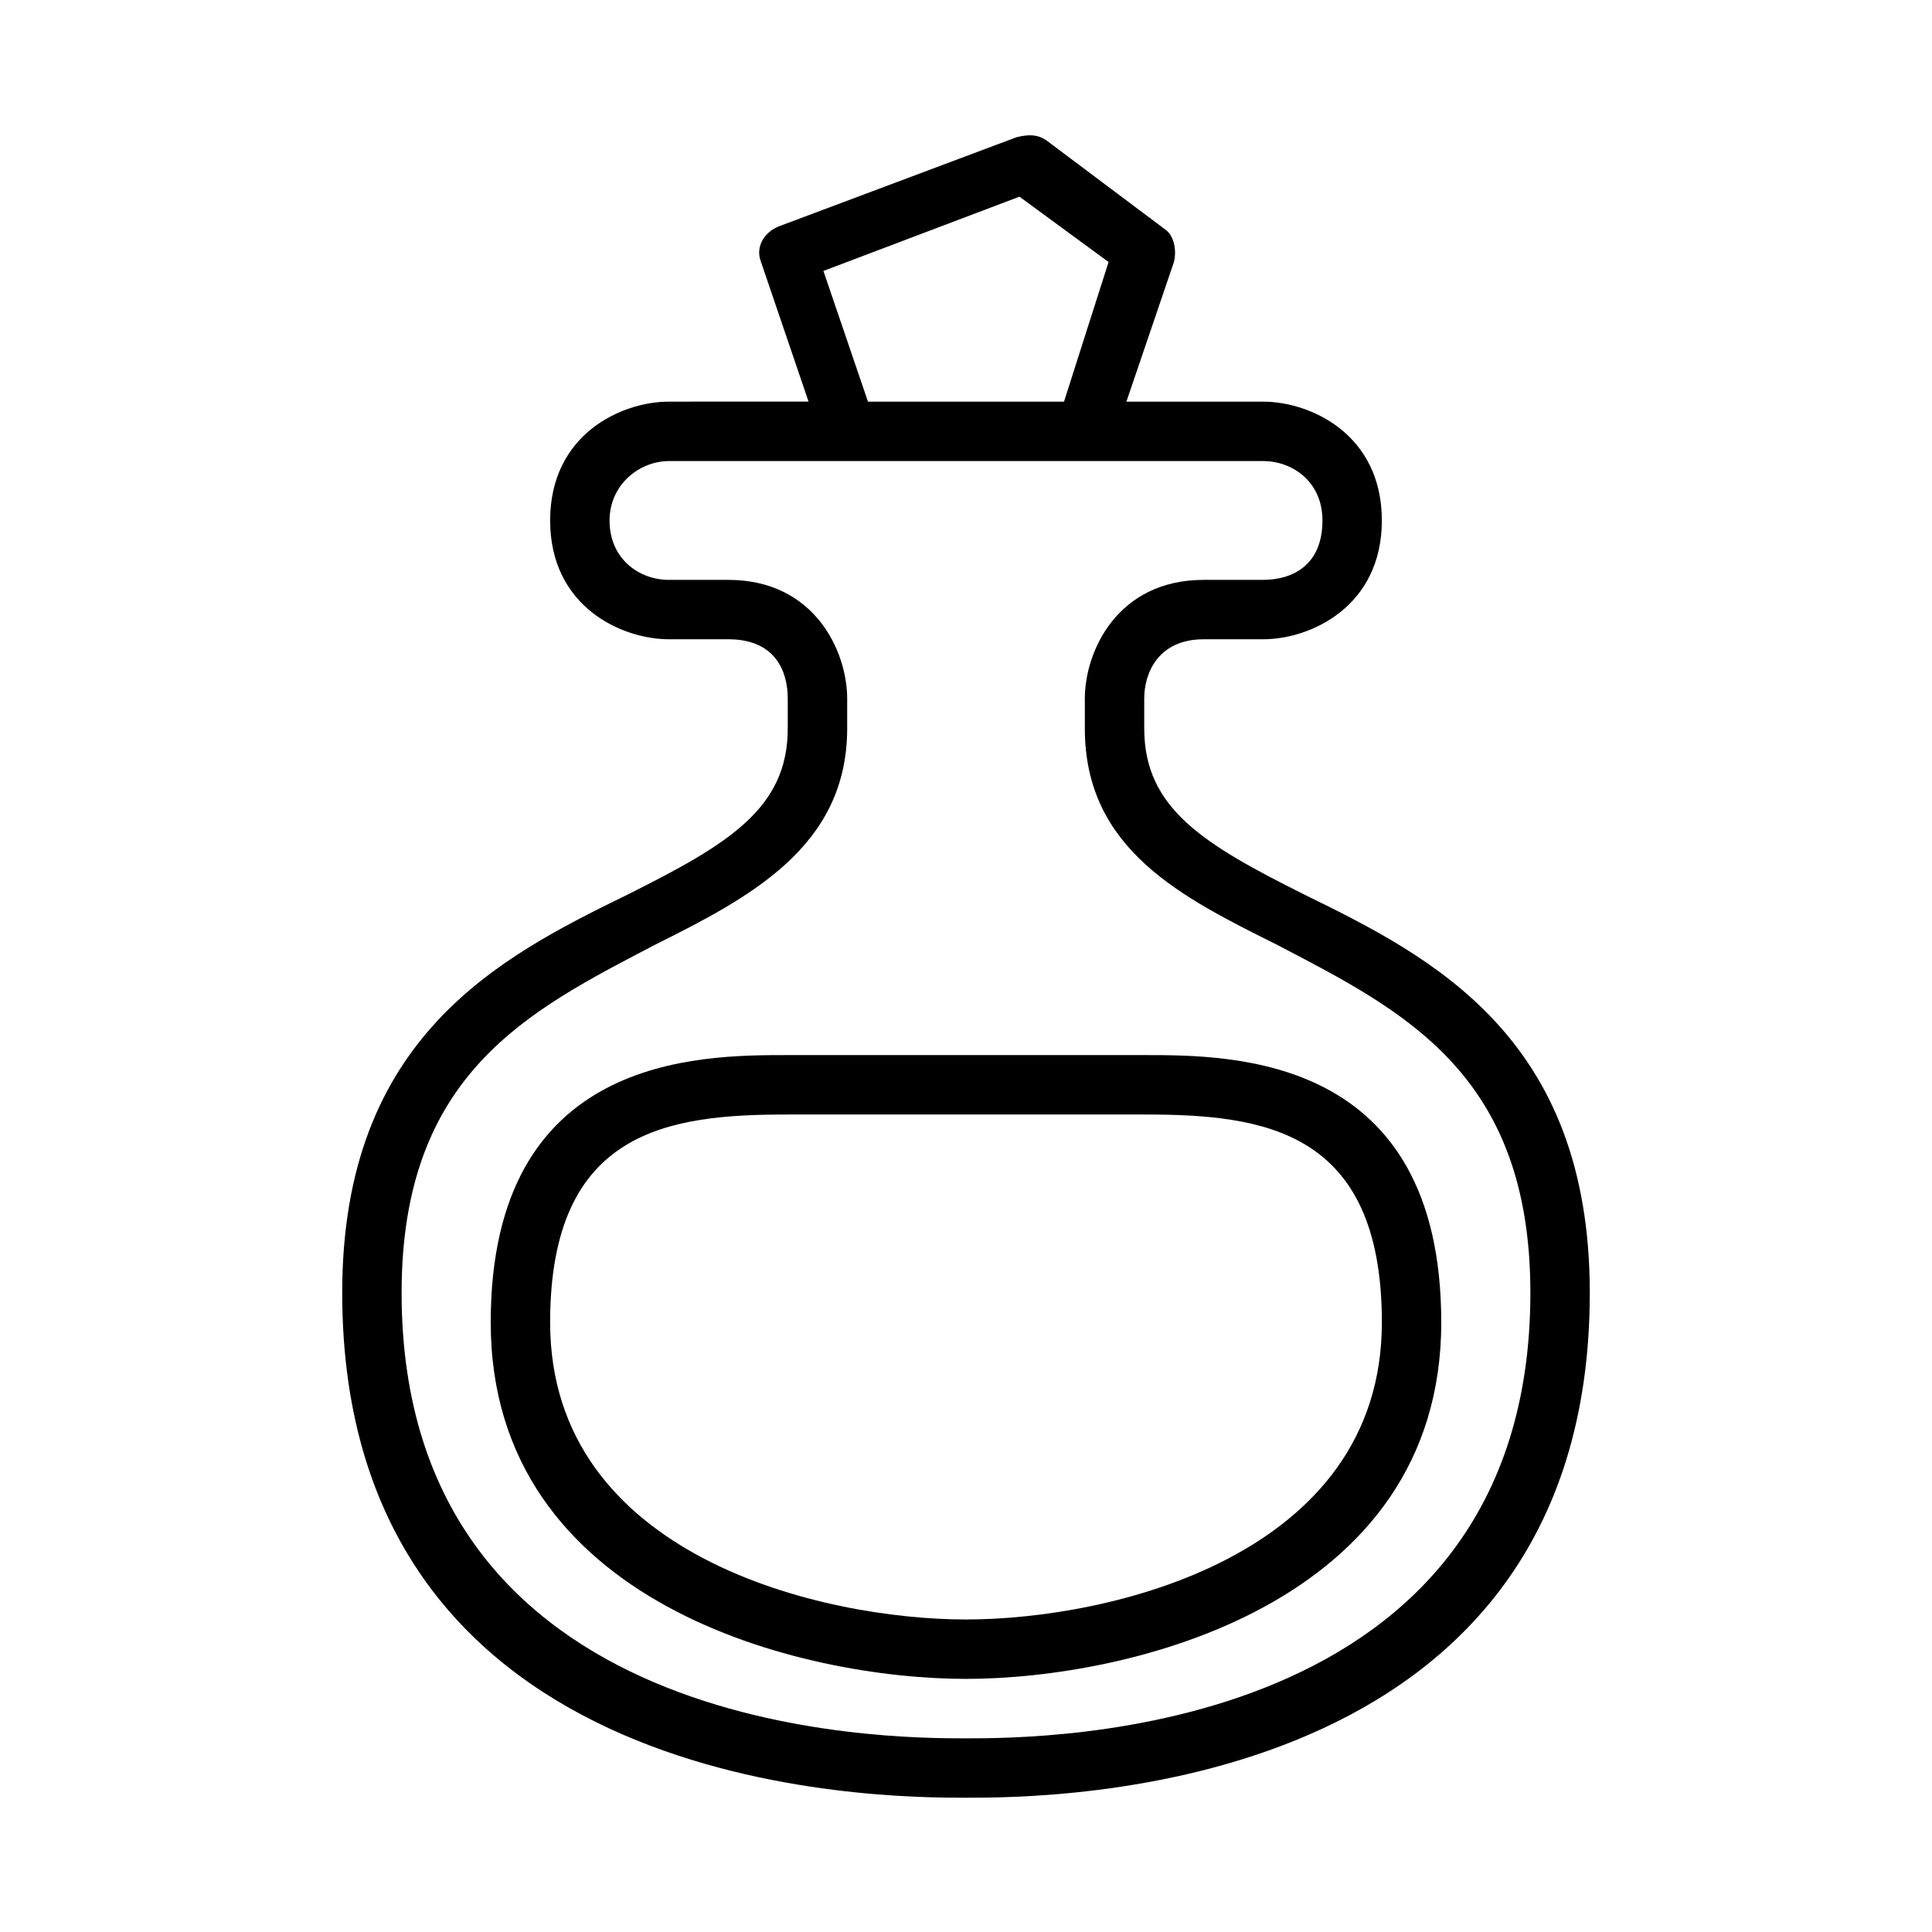
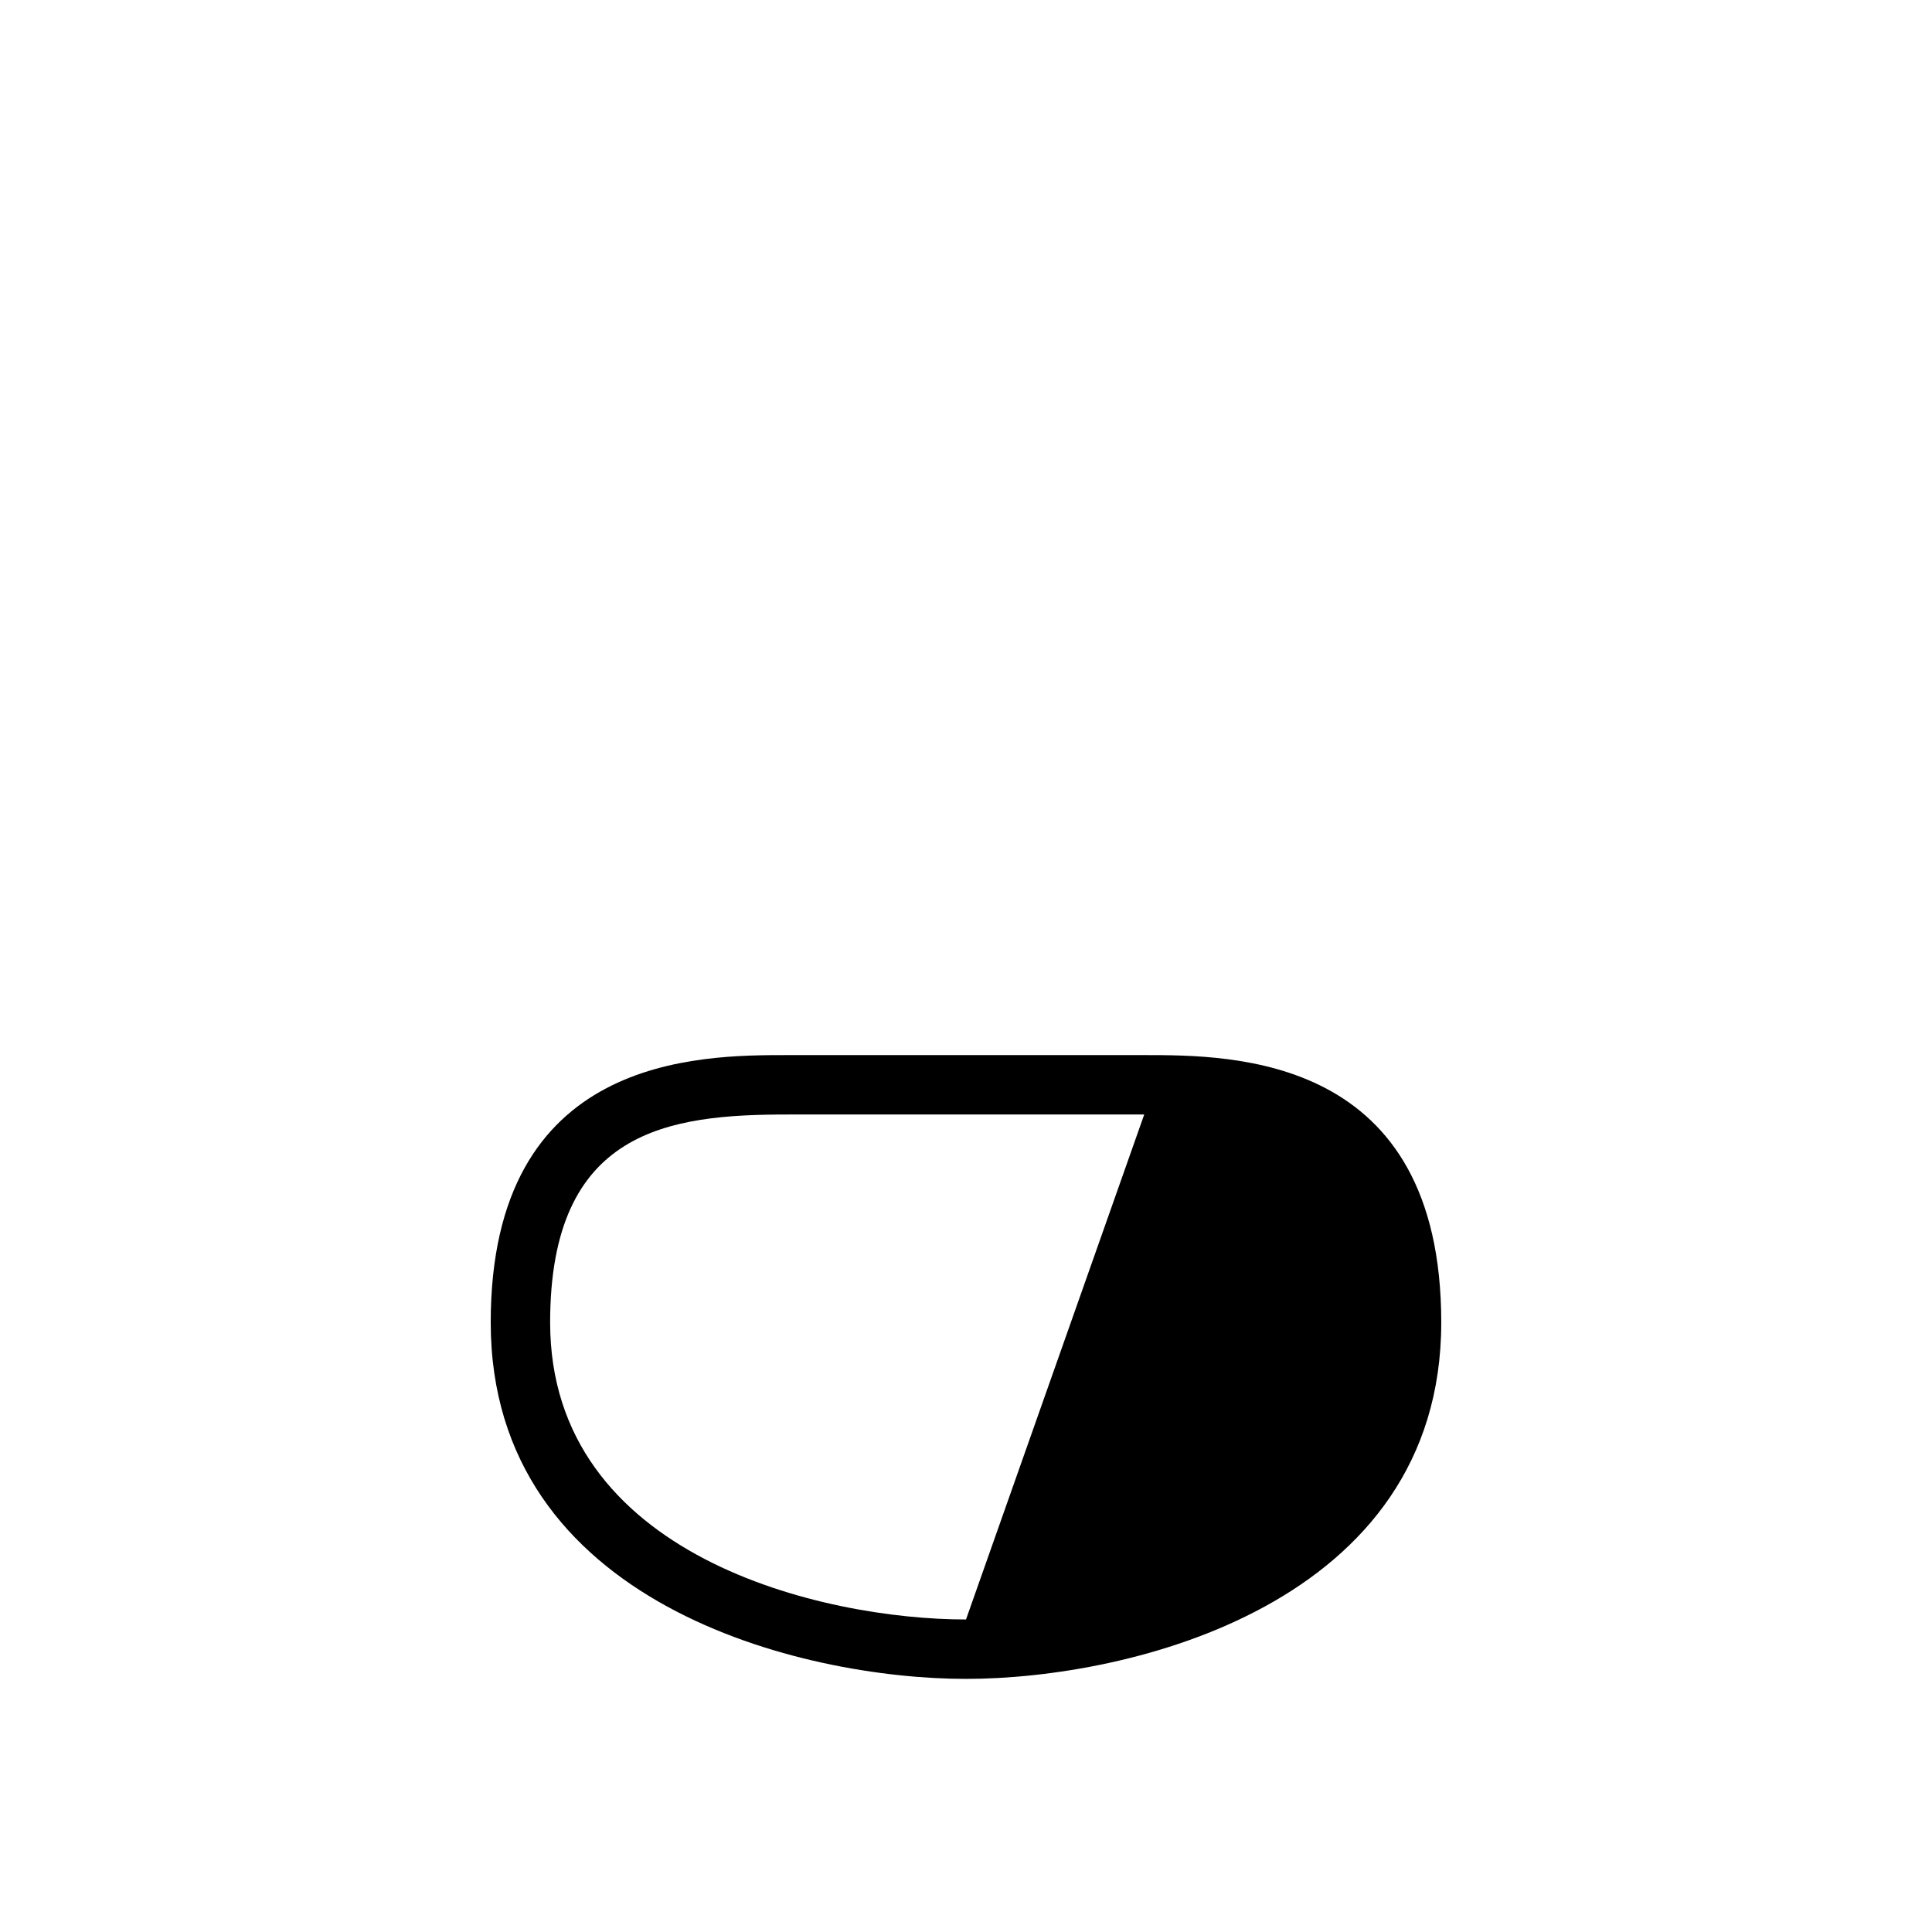
<svg xmlns="http://www.w3.org/2000/svg" fill="#000000" width="800px" height="800px" version="1.1" viewBox="144 144 512 512">
  <g>
-     <path d="m489.74 381.11c-26.762-13.383-42.508-22.828-42.508-44.082v-7.871c0-7.086 3.938-15.742 15.742-15.742h15.742c12.594 0 31.488-8.66 31.488-31.488s-18.895-31.488-31.488-31.488h-36.211l12.598-37.004c0.789-3.148 0-7.086-2.363-8.66l-31.488-23.617c-2.363-1.574-4.723-1.574-7.871-0.789l-62.977 23.617c-3.938 1.574-6.297 5.512-4.723 9.445l12.594 37-36.996 0.004c-12.594 0-31.488 8.66-31.488 31.488s18.895 31.488 31.488 31.488h15.742c12.594 0 15.742 8.66 15.742 15.742v7.871c0 21.254-15.742 30.699-42.508 44.082-33.848 16.535-75.566 37.789-75.566 105.49 0 133.82 143.27 133.82 165.31 133.82s165.31 0 165.31-133.82c0-67.699-41.723-88.953-75.574-105.48zm-127.53-165.31 51.957-19.68 23.617 17.32-11.809 36.996h-51.957zm37.789 388.88c-20.469 0-149.57 0-149.57-118.08 0-58.254 33.852-74.785 66.914-92.102 25.188-12.594 51.168-25.977 51.168-57.465v-7.871c0-12.594-8.66-31.488-31.488-31.488h-15.742c-7.871 0-15.742-5.512-15.742-15.742 0-9.445 7.871-15.742 15.742-15.742h157.44c7.871 0 15.742 5.512 15.742 15.742 0 11.809-7.871 15.742-15.742 15.742h-15.742c-22.828 0-31.488 18.895-31.488 31.488v7.871c0 32.273 25.977 44.871 51.168 57.465 33.059 17.316 66.906 33.848 66.906 92.102 0 118.08-129.1 118.08-149.57 118.08z" />
-     <path d="m447.23 423.61h-94.465c-23.617 0-78.719 0-78.719 70.848 0 74.785 82.656 94.465 125.95 94.465s125.95-19.68 125.95-94.465c-0.004-70.848-55.105-70.848-78.723-70.848zm-47.23 149.57c-37.785 0-110.21-16.531-110.21-78.719 0-51.168 31.488-55.105 62.977-55.105h94.465c31.488 0 62.977 3.938 62.977 55.105-0.004 62.188-72.426 78.719-110.21 78.719z" />
+     <path d="m447.23 423.61h-94.465c-23.617 0-78.719 0-78.719 70.848 0 74.785 82.656 94.465 125.95 94.465s125.95-19.68 125.95-94.465c-0.004-70.848-55.105-70.848-78.723-70.848zm-47.23 149.57c-37.785 0-110.21-16.531-110.21-78.719 0-51.168 31.488-55.105 62.977-55.105h94.465z" />
  </g>
</svg>